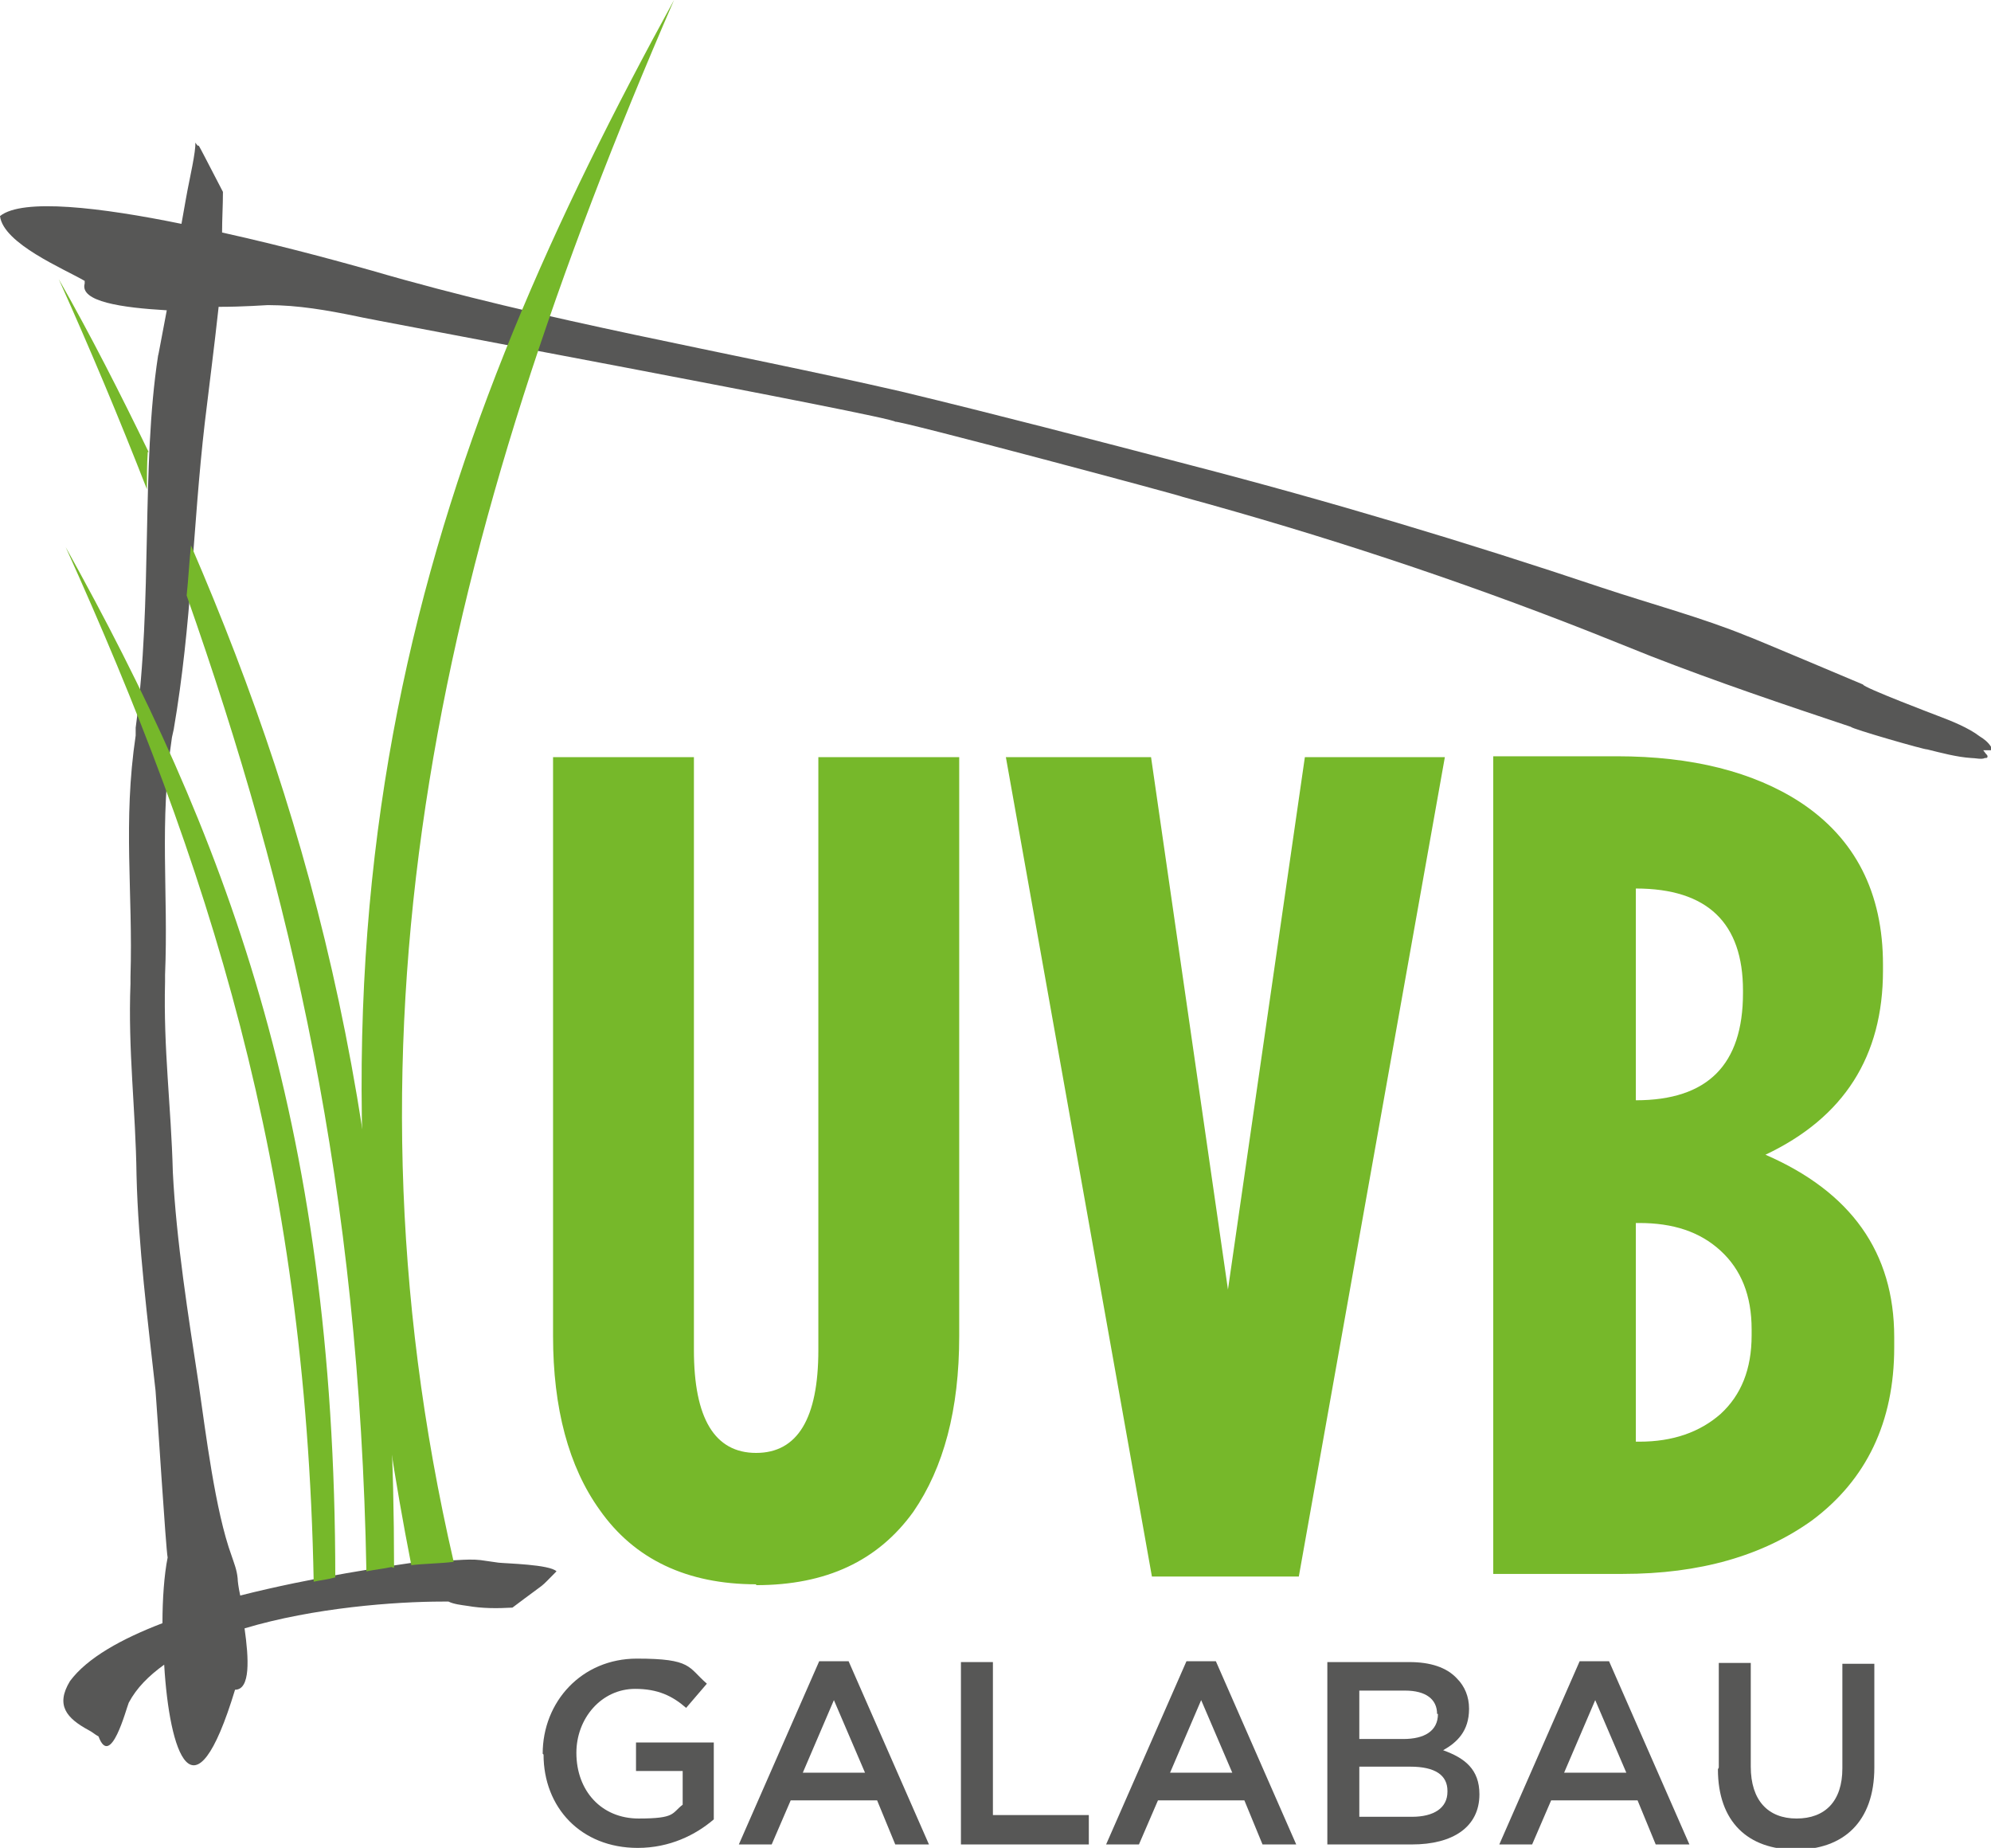
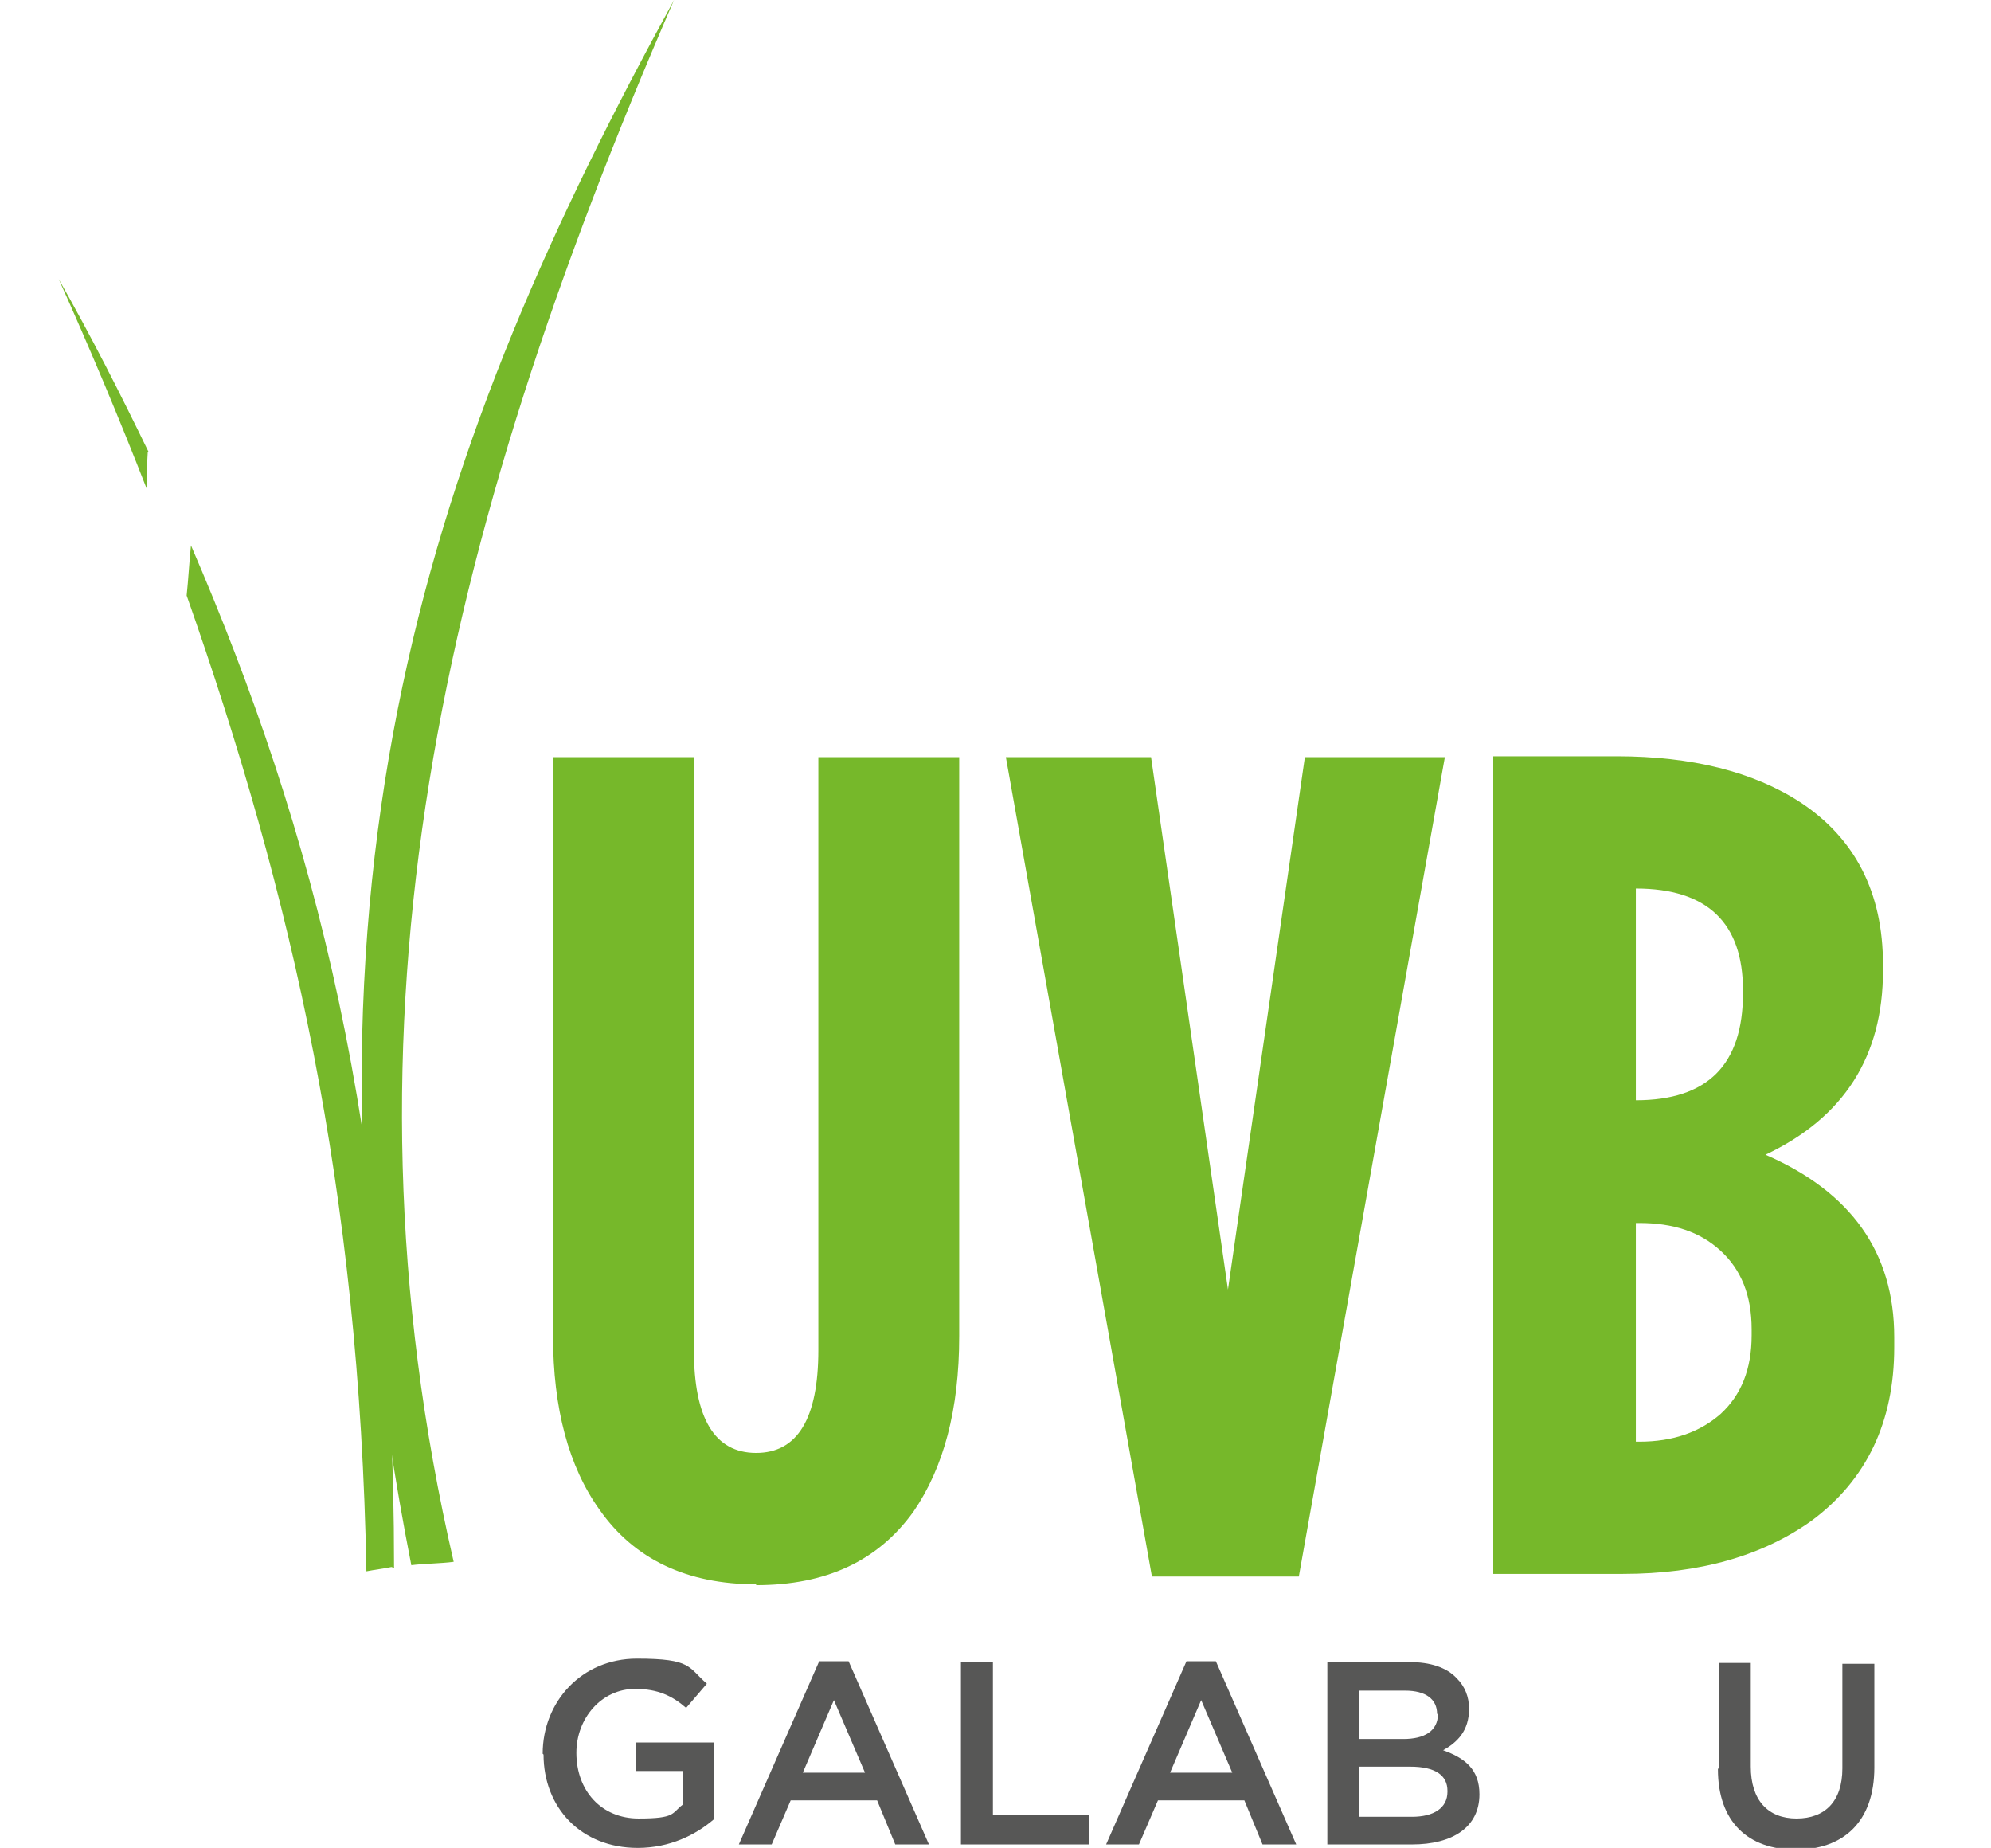
<svg xmlns="http://www.w3.org/2000/svg" id="Ebene_1" version="1.1" viewBox="0 0 230.4 213.8">
  <defs>
    <style>
      .st0 {
        fill-rule: evenodd;
      }

      .st0, .st1 {
        fill: #76b82a;
      }

      .st2 {
        fill: #575756;
      }
    </style>
  </defs>
  <g>
    <path class="st2" d="M62.8,202.9h0c0-6,4.5-11,10.9-11s5.9,1,8.1,2.9l-2.4,2.8c-1.6-1.4-3.3-2.2-5.9-2.2-3.9,0-6.8,3.4-6.8,7.4h0c0,4.4,2.9,7.6,7.2,7.6s3.8-.6,5.1-1.6v-3.9h-5.4v-3.3h9v8.9c-2.1,1.8-5.1,3.3-8.8,3.3-6.6,0-10.9-4.7-10.9-10.8Z" />
    <path class="st2" d="M94.8,192.2h3.4l9.3,21.2h-3.9l-2.1-5.1h-10l-2.2,5.1h-3.8l9.3-21.2ZM100.1,205.1l-3.6-8.4-3.6,8.4h7.3Z" />
    <path class="st2" d="M111.2,192.3h3.7v17.7h11.1v3.4h-14.8v-21.1Z" />
    <path class="st2" d="M137.3,192.2h3.4l9.3,21.2h-3.9l-2.1-5.1h-10l-2.2,5.1h-3.8l9.3-21.2ZM142.6,205.1l-3.6-8.4-3.6,8.4h7.3Z" />
    <path class="st2" d="M153.6,192.3h9.5c2.4,0,4.3.6,5.5,1.9.9.9,1.4,2.1,1.4,3.5h0c0,2.6-1.4,3.9-3,4.8,2.5.9,4.2,2.2,4.2,5.1h0c0,3.8-3.1,5.8-7.8,5.8h-9.8v-21.1ZM166.3,198.3c0-1.7-1.3-2.7-3.7-2.7h-5.3v5.6h5.1c2.4,0,4-.9,4-2.9h0ZM167.5,207.2c0-1.8-1.4-2.8-4.3-2.8h-5.9v5.8h6.1c2.5,0,4.1-1,4.1-2.9h0Z" />
-     <path class="st2" d="M182.8,192.2h3.4l9.3,21.2h-3.9l-2.1-5.1h-10l-2.2,5.1h-3.8l9.3-21.2ZM188.2,205.1l-3.6-8.4-3.6,8.4h7.3Z" />
    <path class="st2" d="M198.9,204.5v-12.1h3.7v12c0,3.9,2,6,5.3,6s5.3-2,5.3-5.8v-12.1h3.7v12c0,6.3-3.6,9.5-9.1,9.5s-9-3.2-9-9.3Z" />
  </g>
  <path class="st1" d="M87.5,183.3c-8,0-14.1-2.9-18.1-8.6-3.6-5-5.4-11.8-5.4-20.1v-67h16.3v68.6c0,7.9,2.4,11.9,7.2,11.9s7.2-4,7.2-11.9v-68.6h16.3v67c0,8.5-1.8,15.2-5.3,20.3-4.1,5.7-10.1,8.5-18.2,8.5h0ZM133.3,182.4l-16.9-94.8h16.8l8.9,61.6,8.9-61.6h16.2l-16.9,94.8h-17ZM172.8,182.1v-94.6h14.3c8.7,0,15.8,1.8,21.2,5.3,6.4,4.2,9.6,10.5,9.6,18.8v.7c0,9.9-4.5,17-13.6,21.3,9.9,4.3,14.9,11.3,14.9,21.1v1.2c0,8.6-3.2,15.3-9.5,20-5.7,4.1-13,6.2-21.9,6.2h-15ZM189.3,127.3h0c8.3,0,12.4-4.1,12.4-12.4v-.3c0-7.8-4.1-11.8-12.4-11.8h0v24.5h0ZM189.3,166.8h.4c3.9,0,7-1.1,9.4-3.2,2.4-2.2,3.6-5.2,3.6-9.1v-.7c0-3.9-1.2-6.9-3.6-9.1-2.4-2.2-5.5-3.2-9.4-3.2h-.4v25.3h0Z" />
-   <path class="st2" d="M9.8,32.8c-.6,2.1,4.3,2.8,9.5,3.1-.6,3.1-1,5.4-1,5.2-2,13-.6,28.3-2.6,43.1v.9c-1.5,10.1-.3,18.1-.6,27.9,0,0,0,.8,0,.8-.3,7.8.6,14.5.7,22.2.2,8.1,1.3,16.8,2.2,24.9.2,2.4,1.2,18.4,1.4,19.3-.4,2-.6,4.8-.6,7.6-4.7,1.8-8.7,4-10.7,6.7-1.7,2.8-.4,4.3,2.2,5.7.4.2.7.5,1.1.7,1.4,3.8,3.2-3.2,3.5-3.9.9-1.7,2.3-3.1,4.1-4.4.6,10.2,3.4,18.7,8.2,2.9,1.8,0,1.6-3.6,1.1-7.1,8-2.4,17.5-3.1,22.9-3.1h.7c.6.3,1.5.4,2.2.5,1.7.3,3.4.3,5.2.2,4.5-3.4,2.8-1.9,5.1-4.2-.8-.8-5.8-.9-6.7-1,0,0-2.1-.3-2.1-.3-1.7-.2-3.7.2-5,0-.2,0-.4,0-.7,0-5.1.7-13.8,2-22.1,4.1-.2-.9-.3-1.7-.3-2-.1-1-.4-1.7-.7-2.6-1.9-5.2-3-14.3-3.8-19.8-1.2-7.9-2.6-16.6-3-24.6-.2-7.7-1.1-14.2-.9-22v-.8c.4-9.6-.7-17.6.8-27.5l.2-.9c2.1-12.2,2.2-23.4,3.6-35.5.5-4.2,1.1-8.8,1.6-13.4,3,0,5.4-.2,5.7-.2,3.5,0,6.9.6,10.3,1.3,0,.1,62.5,11.7,62.3,12.2,0-.3,33.3,8.6,33.3,8.7,16.1,4.4,31.6,9.5,47.1,15.6,0,0,7,2.8,7,2.8,7.7,3,15.4,5.6,23.2,8.2,0,.2,8.7,2.7,8.8,2.6,1.6.4,3.5.9,5.1,1,.5,0,1.2.2,1.6,0,.2,0,.3,0,.3-.2,0-.1-.1-.2-.2-.3,0,0-.3-.4-.3-.4.4,0,.5,0,.6,0,0,0,.2,0,.3,0,0-.1,0-.3,0-.4,0,0,0,0,0,0-.3-.5-.8-.9-1.3-1.2-1.3-1-3.3-1.8-4.9-2.4,0,0-8.7-3.3-8.6-3.6,0,0-13.5-5.7-13.4-5.6-5.1-2.1-11.4-3.8-16.8-5.6-15.8-5.3-31.5-10-47.7-14.2-11.1-2.9-22.2-5.8-33.4-8.5-20.5-4.7-41.1-8.1-61.3-14-2.5-.7-9.6-2.7-17.3-4.4,0-1.6.1-3.1.1-4.7-4.1-7.9-2.2-4.3-3.2-5.7.1.9-.7,4.4-.9,5.5,0,0-.3,1.6-.7,3.9-9.3-1.9-18.4-3-21-.9.4,3.2,7.4,6.1,9.8,7.5h0Z" />
  <path class="st0" d="M47.6,181.1C31.9,101.1,50.4,50.4,78,0c-27.1,62.5-39.9,118.3-25.5,180.7-1.5.2-3.4.2-5,.4h0Z" />
  <path class="st0" d="M45.6,181.4c0-50.1-9.2-85.2-23.5-118.3-.2,1.9-.3,3.9-.5,5.8,12.2,34.7,20,68.8,20.8,112.9h0c1-.2,2-.3,2.9-.5h0s0,0,0,0h0s0,0,0,0h0ZM17.2,52.3c-3.3-6.8-6.7-13.5-10.4-20,3.6,8,7,16.1,10.2,24.3,0-1.4,0-2.9.1-4.3h0Z" />
-   <path class="st0" d="M38.8,182.6c0-53.3-12.9-86.4-31.2-119.3,16.5,36.5,27.8,71.5,28.7,119.7.9-.2,1.4-.2,2.5-.5h0Z" />
</svg>